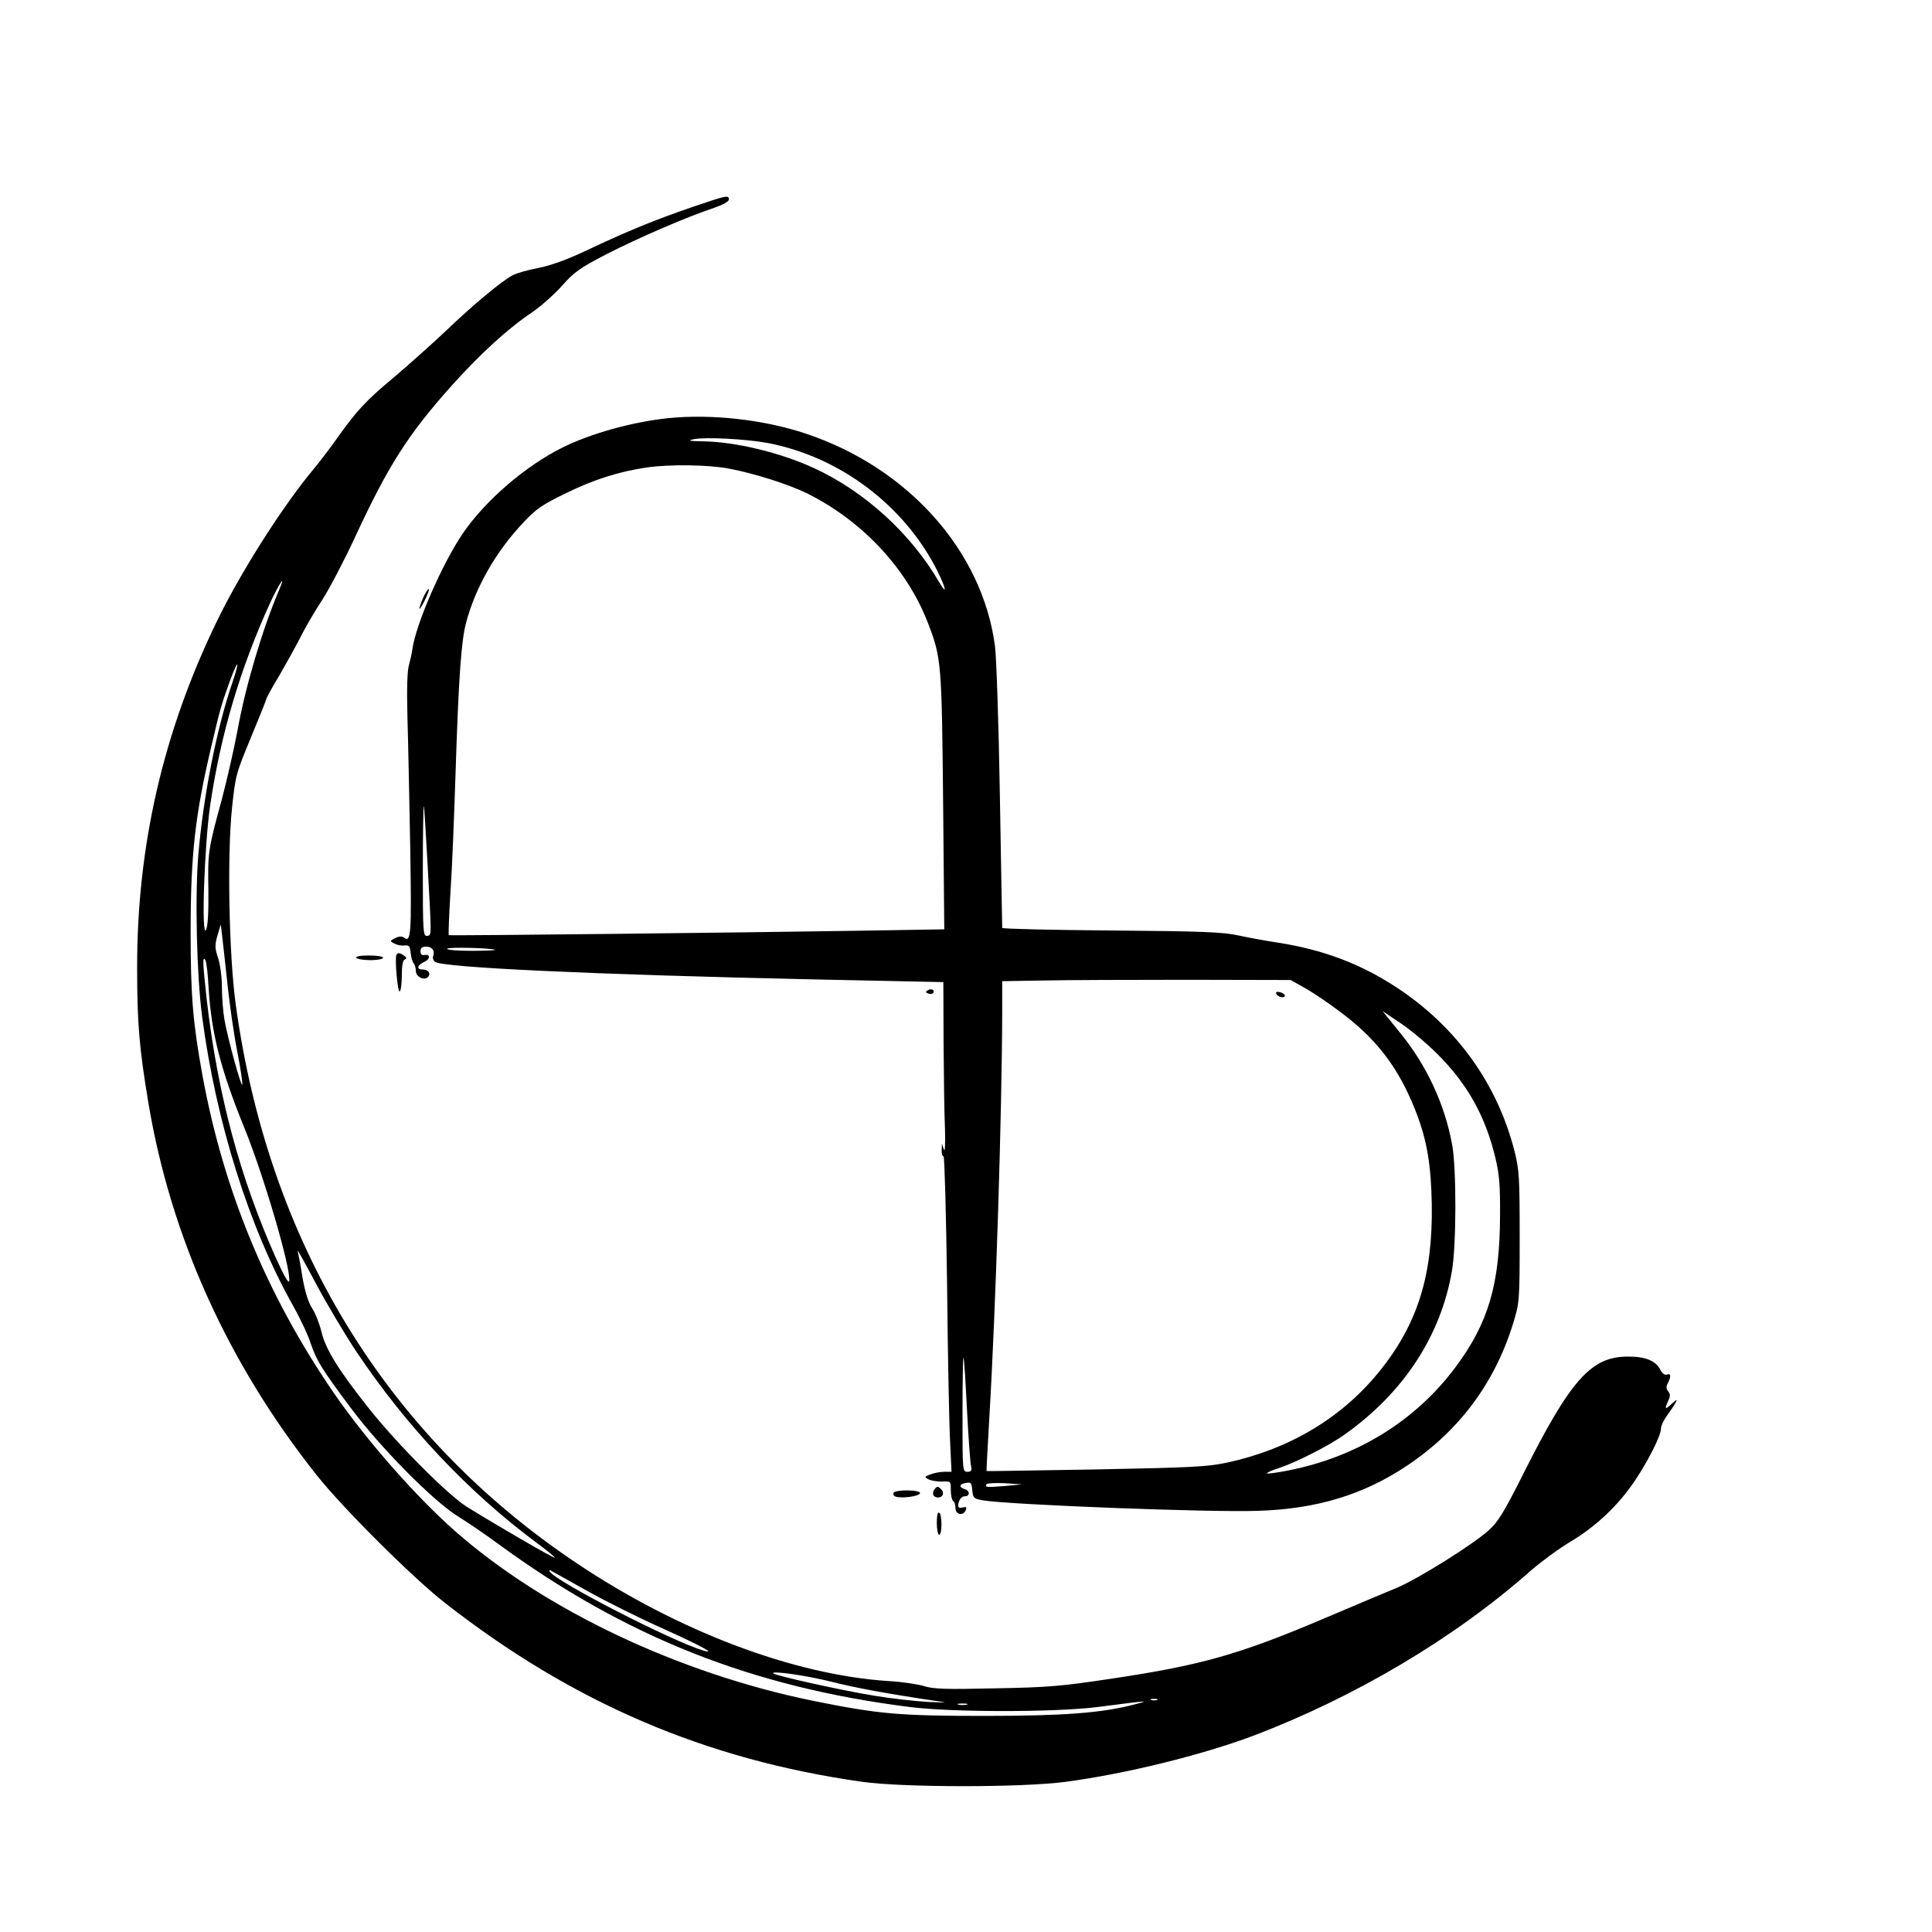
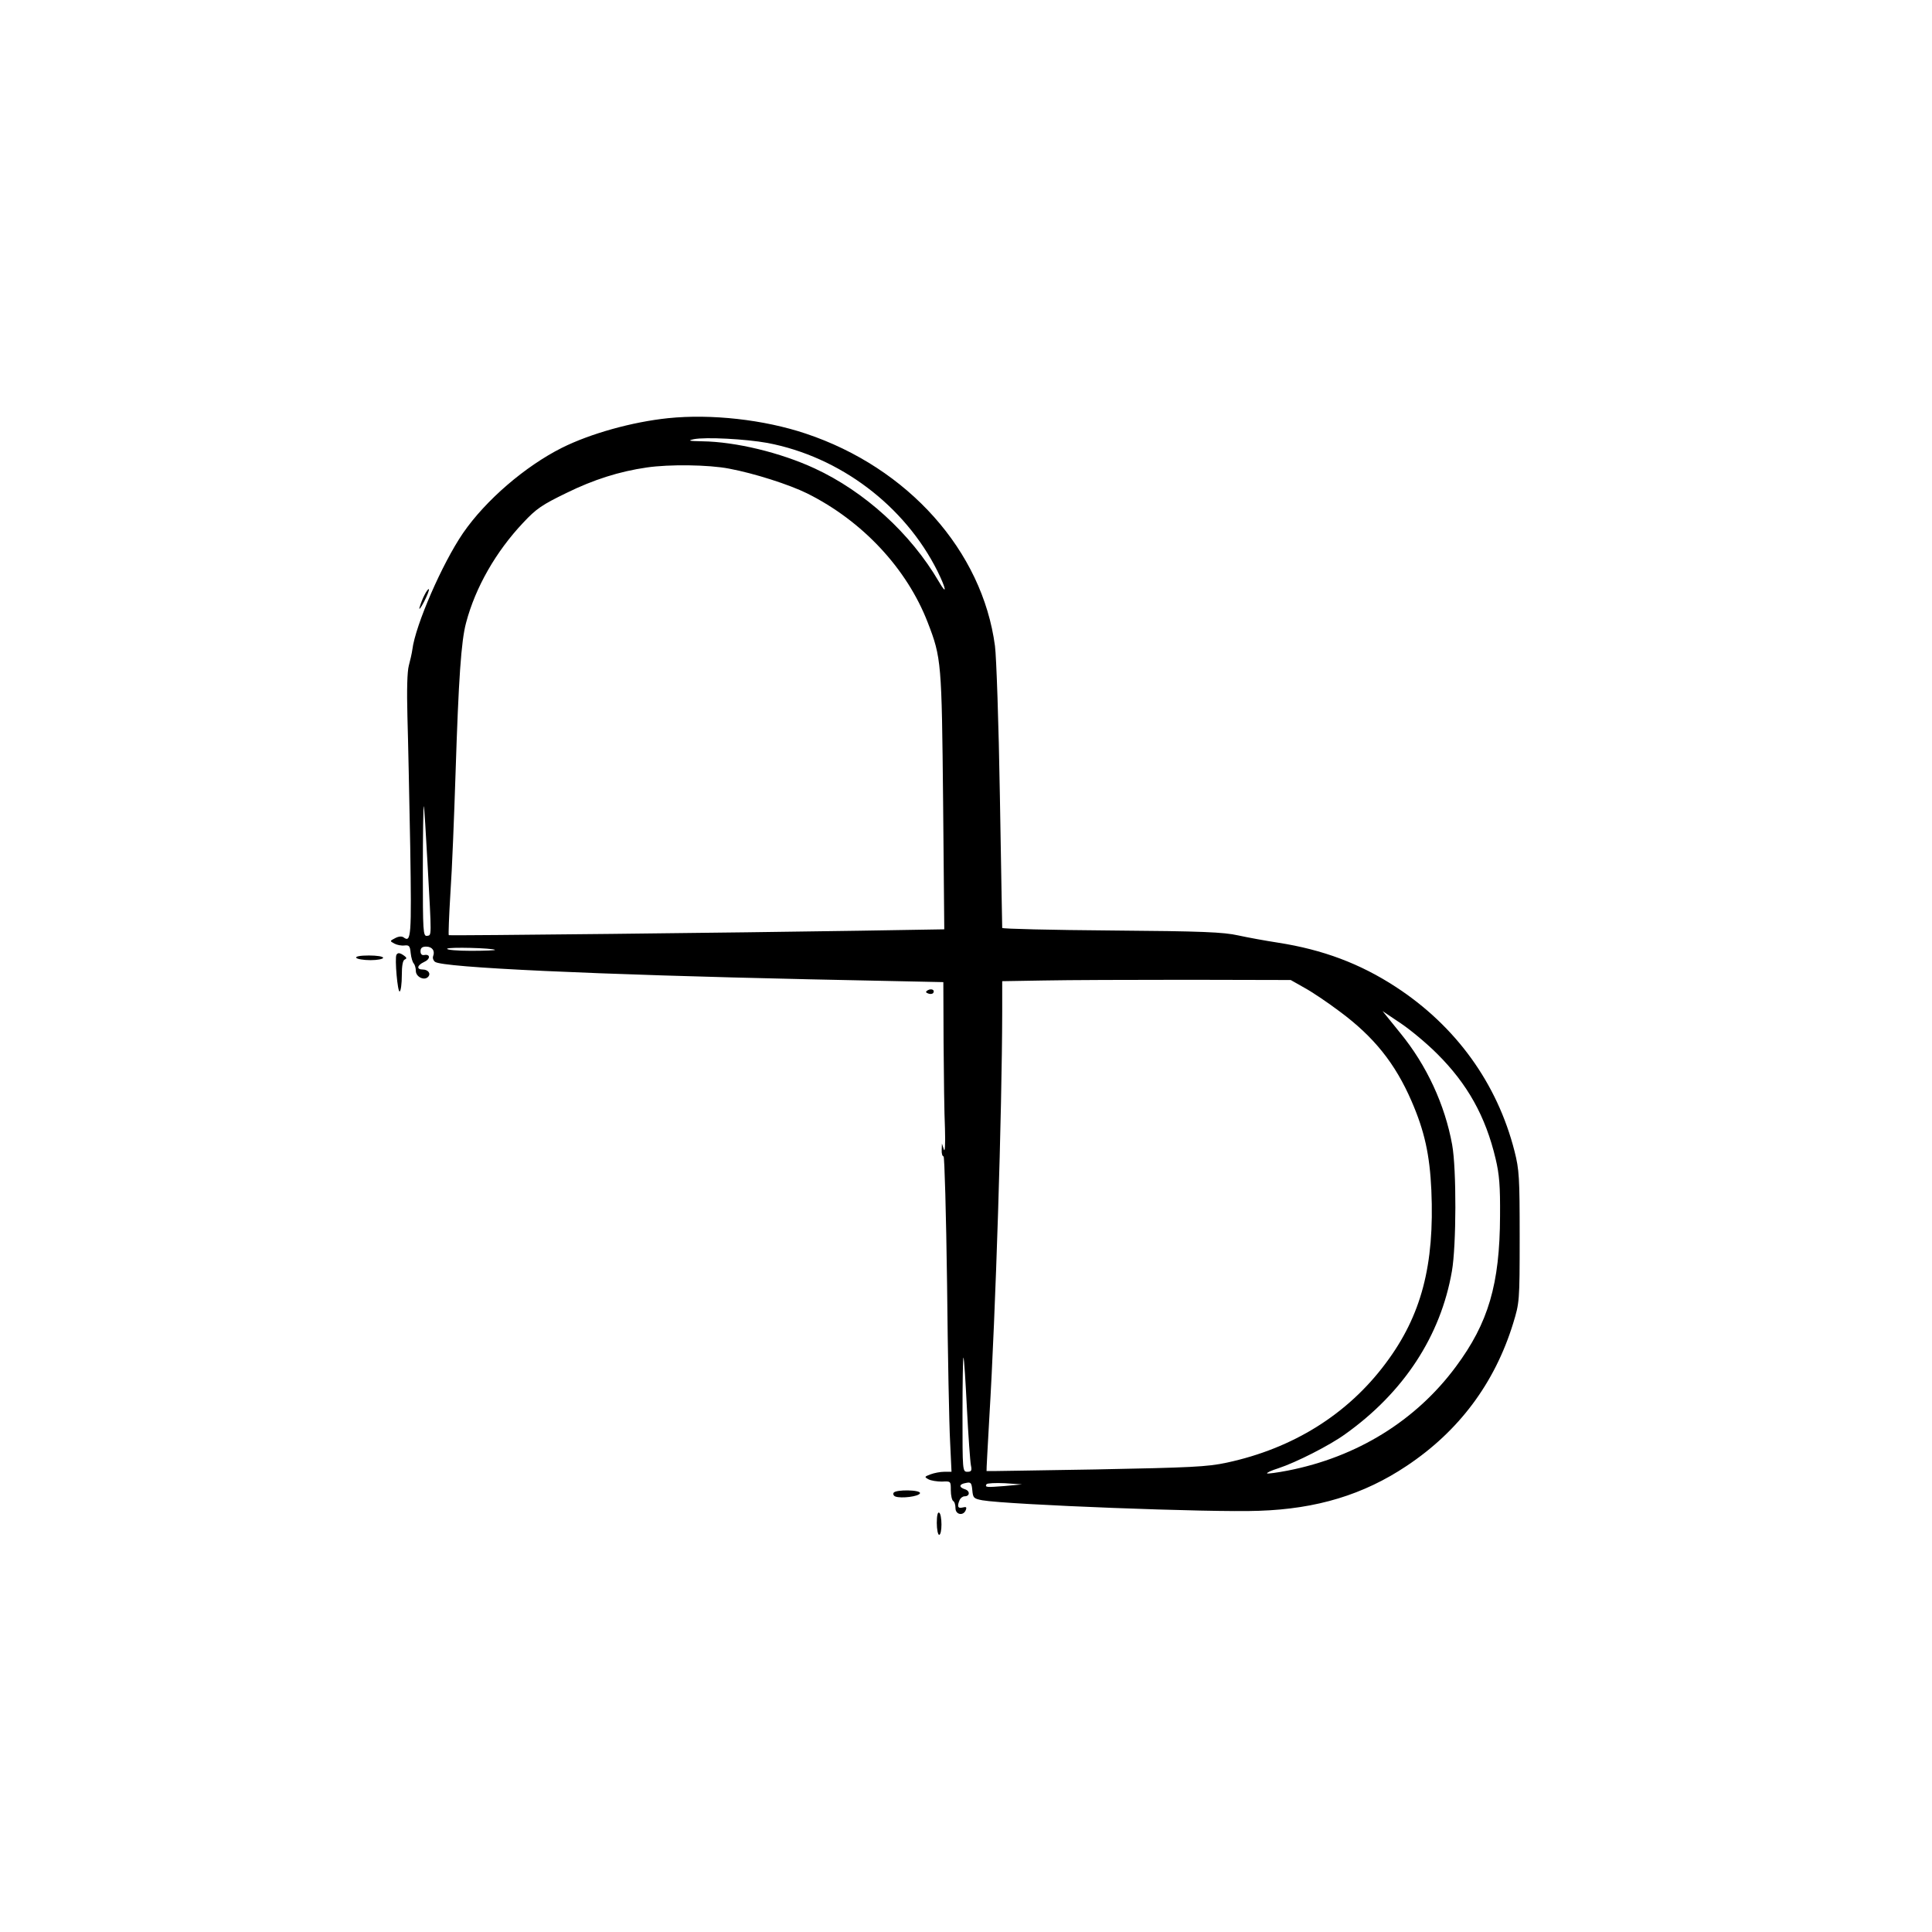
<svg xmlns="http://www.w3.org/2000/svg" version="1.0" width="827pt" height="827pt" viewBox="0 0 827 827" preserveAspectRatio="xMidYMid meet">
  <g transform="translate(0,827) scale(0.1,-0.1)" fill="#000000" stroke="none">
-     <path d="M2967 7385 c-159 -54 -290 -108 -454 -186 -87 -41 -154 -65 -208 -76 -44 -8 -93 -22 -110 -31 -45 -23 -167 -124 -285 -237 -58 -55 -157 -143 -220 -197 -122 -101 -164 -146 -250 -268 -29 -41 -75 -101 -101 -132 -131 -158 -308 -436 -409 -644 -231 -475 -344 -964 -343 -1489 0 -233 9 -341 48 -575 96 -574 340 -1115 721 -1595 113 -142 408 -436 547 -545 547 -428 1116 -672 1787 -767 176 -25 689 -25 873 0 260 35 579 114 799 196 438 166 866 420 1192 709 44 38 120 94 169 123 109 65 206 157 276 262 59 89 111 192 111 223 0 11 12 36 26 55 14 19 30 43 36 54 9 17 6 16 -16 -4 -29 -27 -32 -24 -15 13 9 19 9 29 0 40 -9 11 -10 20 -2 35 15 28 14 44 -4 37 -10 -3 -20 5 -29 23 -20 37 -65 55 -141 54 -155 -1 -243 -101 -443 -499 -85 -169 -109 -208 -150 -245 -68 -61 -298 -205 -391 -245 -42 -17 -179 -75 -304 -128 -371 -158 -533 -204 -922 -262 -212 -32 -270 -37 -496 -41 -213 -5 -265 -3 -305 10 -27 8 -94 18 -149 21 -407 26 -902 213 -1340 507 -814 546 -1317 1372 -1456 2390 -29 212 -37 636 -16 839 15 142 17 148 81 303 36 87 66 161 66 165 0 4 25 50 56 101 30 52 71 126 91 165 19 39 62 112 94 161 32 50 94 169 138 264 143 309 228 442 416 652 121 135 243 246 344 313 36 25 93 75 127 113 53 60 77 76 190 135 137 70 345 160 457 197 41 14 67 28 67 37 0 20 -9 18 -153 -31z m-1773 -1642 c-71 -167 -144 -413 -178 -603 -15 -80 -45 -210 -66 -290 -59 -215 -61 -229 -58 -389 1 -98 -2 -154 -10 -171 -21 -43 -7 368 18 535 45 305 131 591 258 868 40 85 68 124 36 50z m-199 -394 c-67 -194 -125 -488 -146 -738 -15 -176 -7 -516 16 -691 59 -451 202 -907 390 -1240 29 -52 63 -123 74 -158 27 -78 47 -111 175 -282 125 -167 350 -395 455 -460 40 -25 119 -78 174 -119 544 -398 1086 -613 1762 -698 181 -23 620 -23 803 0 227 29 225 29 162 12 -144 -38 -307 -50 -650 -50 -365 0 -449 8 -732 65 -574 118 -1145 388 -1529 725 -169 149 -381 390 -522 595 -285 416 -471 866 -561 1360 -41 227 -50 341 -50 610 0 332 19 502 90 801 37 158 43 178 81 282 34 91 40 80 8 -14z m-20 -1304 c9 -82 27 -208 41 -278 14 -71 23 -134 21 -140 -4 -13 -61 193 -76 277 -6 33 -11 94 -11 137 0 44 -7 98 -16 127 -15 44 -15 56 -3 98 l14 47 7 -59 c4 -32 14 -126 23 -209z m-82 -5 c12 -193 51 -347 153 -598 82 -201 200 -602 192 -655 -2 -14 -22 21 -57 98 -154 345 -249 699 -296 1105 -17 154 -19 193 -6 170 5 -8 11 -62 14 -120z m632 -1555 c214 -320 481 -603 772 -819 45 -33 80 -62 78 -64 -3 -4 -253 141 -378 219 -81 51 -297 268 -417 419 -131 165 -187 256 -204 329 -8 34 -26 80 -40 101 -16 25 -30 68 -41 131 -8 52 -18 103 -21 114 -3 11 31 -50 76 -135 45 -85 124 -218 175 -295z m985 -1023 c80 -45 226 -118 325 -162 168 -76 236 -113 175 -95 -134 40 -631 295 -657 338 -3 5 -2 8 3 5 5 -3 74 -41 154 -86z m1050 -391 c102 -26 238 -51 440 -81 62 -9 61 -9 -30 -5 -52 3 -153 14 -225 26 -132 21 -426 86 -435 96 -12 13 144 -9 250 -36z m1393 -78 c-7 -2 -19 -2 -25 0 -7 3 -2 5 12 5 14 0 19 -2 13 -5z m-815 -20 c-10 -2 -26 -2 -35 0 -10 3 -2 5 17 5 19 0 27 -2 18 -5z" />
    <path d="M2860 6480 c-154 -16 -333 -66 -455 -127 -157 -79 -326 -224 -423 -365 -89 -130 -204 -394 -217 -499 -2 -15 -9 -46 -15 -68 -7 -26 -9 -105 -6 -218 3 -98 8 -350 12 -559 6 -385 4 -411 -29 -386 -8 5 -21 4 -36 -4 -23 -12 -23 -12 -3 -23 11 -6 31 -10 44 -8 20 2 23 -3 26 -33 2 -19 8 -39 13 -44 5 -6 9 -20 9 -32 0 -25 35 -43 52 -26 14 14 1 32 -23 32 -27 0 -24 18 6 32 28 12 28 35 1 30 -10 -2 -16 4 -16 16 0 14 7 20 24 20 26 0 39 -18 30 -41 -3 -8 1 -19 8 -24 29 -25 696 -55 1605 -75 l571 -12 1 -257 c1 -141 3 -308 6 -370 2 -69 0 -104 -5 -89 l-8 25 -1 -27 c-1 -16 3 -28 8 -28 4 0 11 -246 15 -547 3 -302 9 -605 13 -675 l6 -128 -31 0 c-17 0 -43 -5 -59 -11 -26 -10 -27 -11 -9 -21 11 -6 37 -10 58 -10 38 2 38 2 38 -37 0 -22 5 -43 10 -46 6 -3 10 -17 10 -31 0 -28 34 -34 44 -8 5 13 2 15 -14 11 -20 -5 -24 5 -12 33 4 8 13 15 21 15 23 0 24 23 2 30 -28 9 -26 22 3 27 22 5 25 1 28 -31 3 -33 6 -36 43 -43 110 -19 983 -53 1184 -45 247 8 448 69 632 192 224 149 377 354 456 610 27 89 28 92 28 370 0 256 -2 288 -22 367 -74 291 -251 536 -509 704 -152 99 -311 159 -504 189 -52 8 -129 22 -170 31 -63 14 -151 18 -542 21 -258 2 -468 7 -468 11 0 4 -5 259 -10 567 -5 308 -15 596 -21 640 -54 407 -372 763 -810 909 -179 60 -405 85 -589 66z m425 -106 c311 -59 588 -269 728 -549 38 -77 42 -107 6 -45 -121 207 -318 386 -532 485 -147 68 -338 114 -481 116 -57 1 -64 3 -36 9 50 10 221 1 315 -16z m-164 -110 c107 -20 257 -68 334 -106 237 -118 427 -322 516 -552 59 -152 60 -172 66 -767 l5 -547 -363 -6 c-496 -8 -1753 -22 -1758 -19 -2 1 1 82 7 180 7 98 16 329 22 513 13 405 24 566 45 644 40 152 128 305 244 428 57 61 81 77 186 128 116 57 226 92 344 109 96 14 264 12 352 -5z m-1291 -1689 c18 -326 18 -307 -2 -311 -17 -2 -18 17 -18 279 0 154 2 278 4 276 2 -2 9 -112 16 -244z m289 -371 c2 -2 -44 -4 -103 -4 -59 0 -105 4 -102 9 5 8 196 3 205 -5z m3466 -163 c33 -18 101 -64 150 -101 147 -109 237 -222 307 -383 56 -129 78 -230 85 -382 14 -321 -43 -537 -195 -740 -163 -219 -397 -365 -681 -426 -84 -18 -152 -21 -561 -29 -256 -4 -466 -8 -467 -7 -1 2 5 106 12 232 27 449 54 1304 55 1732 l0 133 178 3 c97 2 375 3 617 3 l440 -1 60 -34z m566 -281 c130 -129 208 -268 251 -450 16 -67 20 -117 19 -245 -1 -292 -50 -458 -189 -645 -171 -231 -423 -387 -720 -445 -46 -9 -86 -14 -88 -12 -3 3 19 13 48 22 76 25 220 98 286 146 250 178 409 420 457 698 19 108 20 437 1 541 -31 171 -109 340 -222 478 l-76 94 79 -53 c43 -29 112 -87 154 -129z m-2012 -1520 c6 -118 14 -227 17 -242 5 -23 2 -28 -15 -28 -21 0 -21 4 -21 247 0 135 2 244 4 242 3 -2 9 -101 15 -219z m161 -331 c-78 -6 -85 -6 -77 8 3 4 38 6 79 4 l73 -5 -75 -7z" />
-     <path d="M5463 4017 c5 -15 37 -22 37 -9 0 5 -9 12 -21 15 -13 3 -19 1 -16 -6z" />
-     <path d="M1817 5723 c-8 -15 -17 -39 -21 -53 -4 -14 5 -3 19 24 14 27 23 51 21 54 -3 2 -11 -9 -19 -25z" />
+     <path d="M1817 5723 c-8 -15 -17 -39 -21 -53 -4 -14 5 -3 19 24 14 27 23 51 21 54 -3 2 -11 -9 -19 -25" />
    <path d="M1697 4183 c-8 -15 5 -163 14 -157 5 3 9 34 9 69 0 41 4 65 13 68 9 4 8 8 -3 16 -18 13 -27 14 -33 4z" />
    <path d="M1525 4170 c3 -5 31 -10 61 -10 30 0 54 5 54 10 0 6 -27 10 -61 10 -37 0 -58 -4 -54 -10z" />
    <path d="M3971 4031 c-10 -6 -9 -10 3 -14 8 -3 18 -2 21 3 8 13 -9 20 -24 11z" />
-     <path d="M4001 1896 c-14 -17 -7 -36 14 -36 22 0 29 20 13 36 -13 13 -16 13 -27 0z" />
    <path d="M3825 1880 c-3 -6 0 -13 8 -16 25 -9 100 0 105 14 5 15 -104 17 -113 2z" />
    <path d="M4010 1751 c0 -28 5 -51 10 -51 6 0 10 20 10 44 0 25 -4 48 -10 51 -6 4 -10 -13 -10 -44z" />
  </g>
</svg>